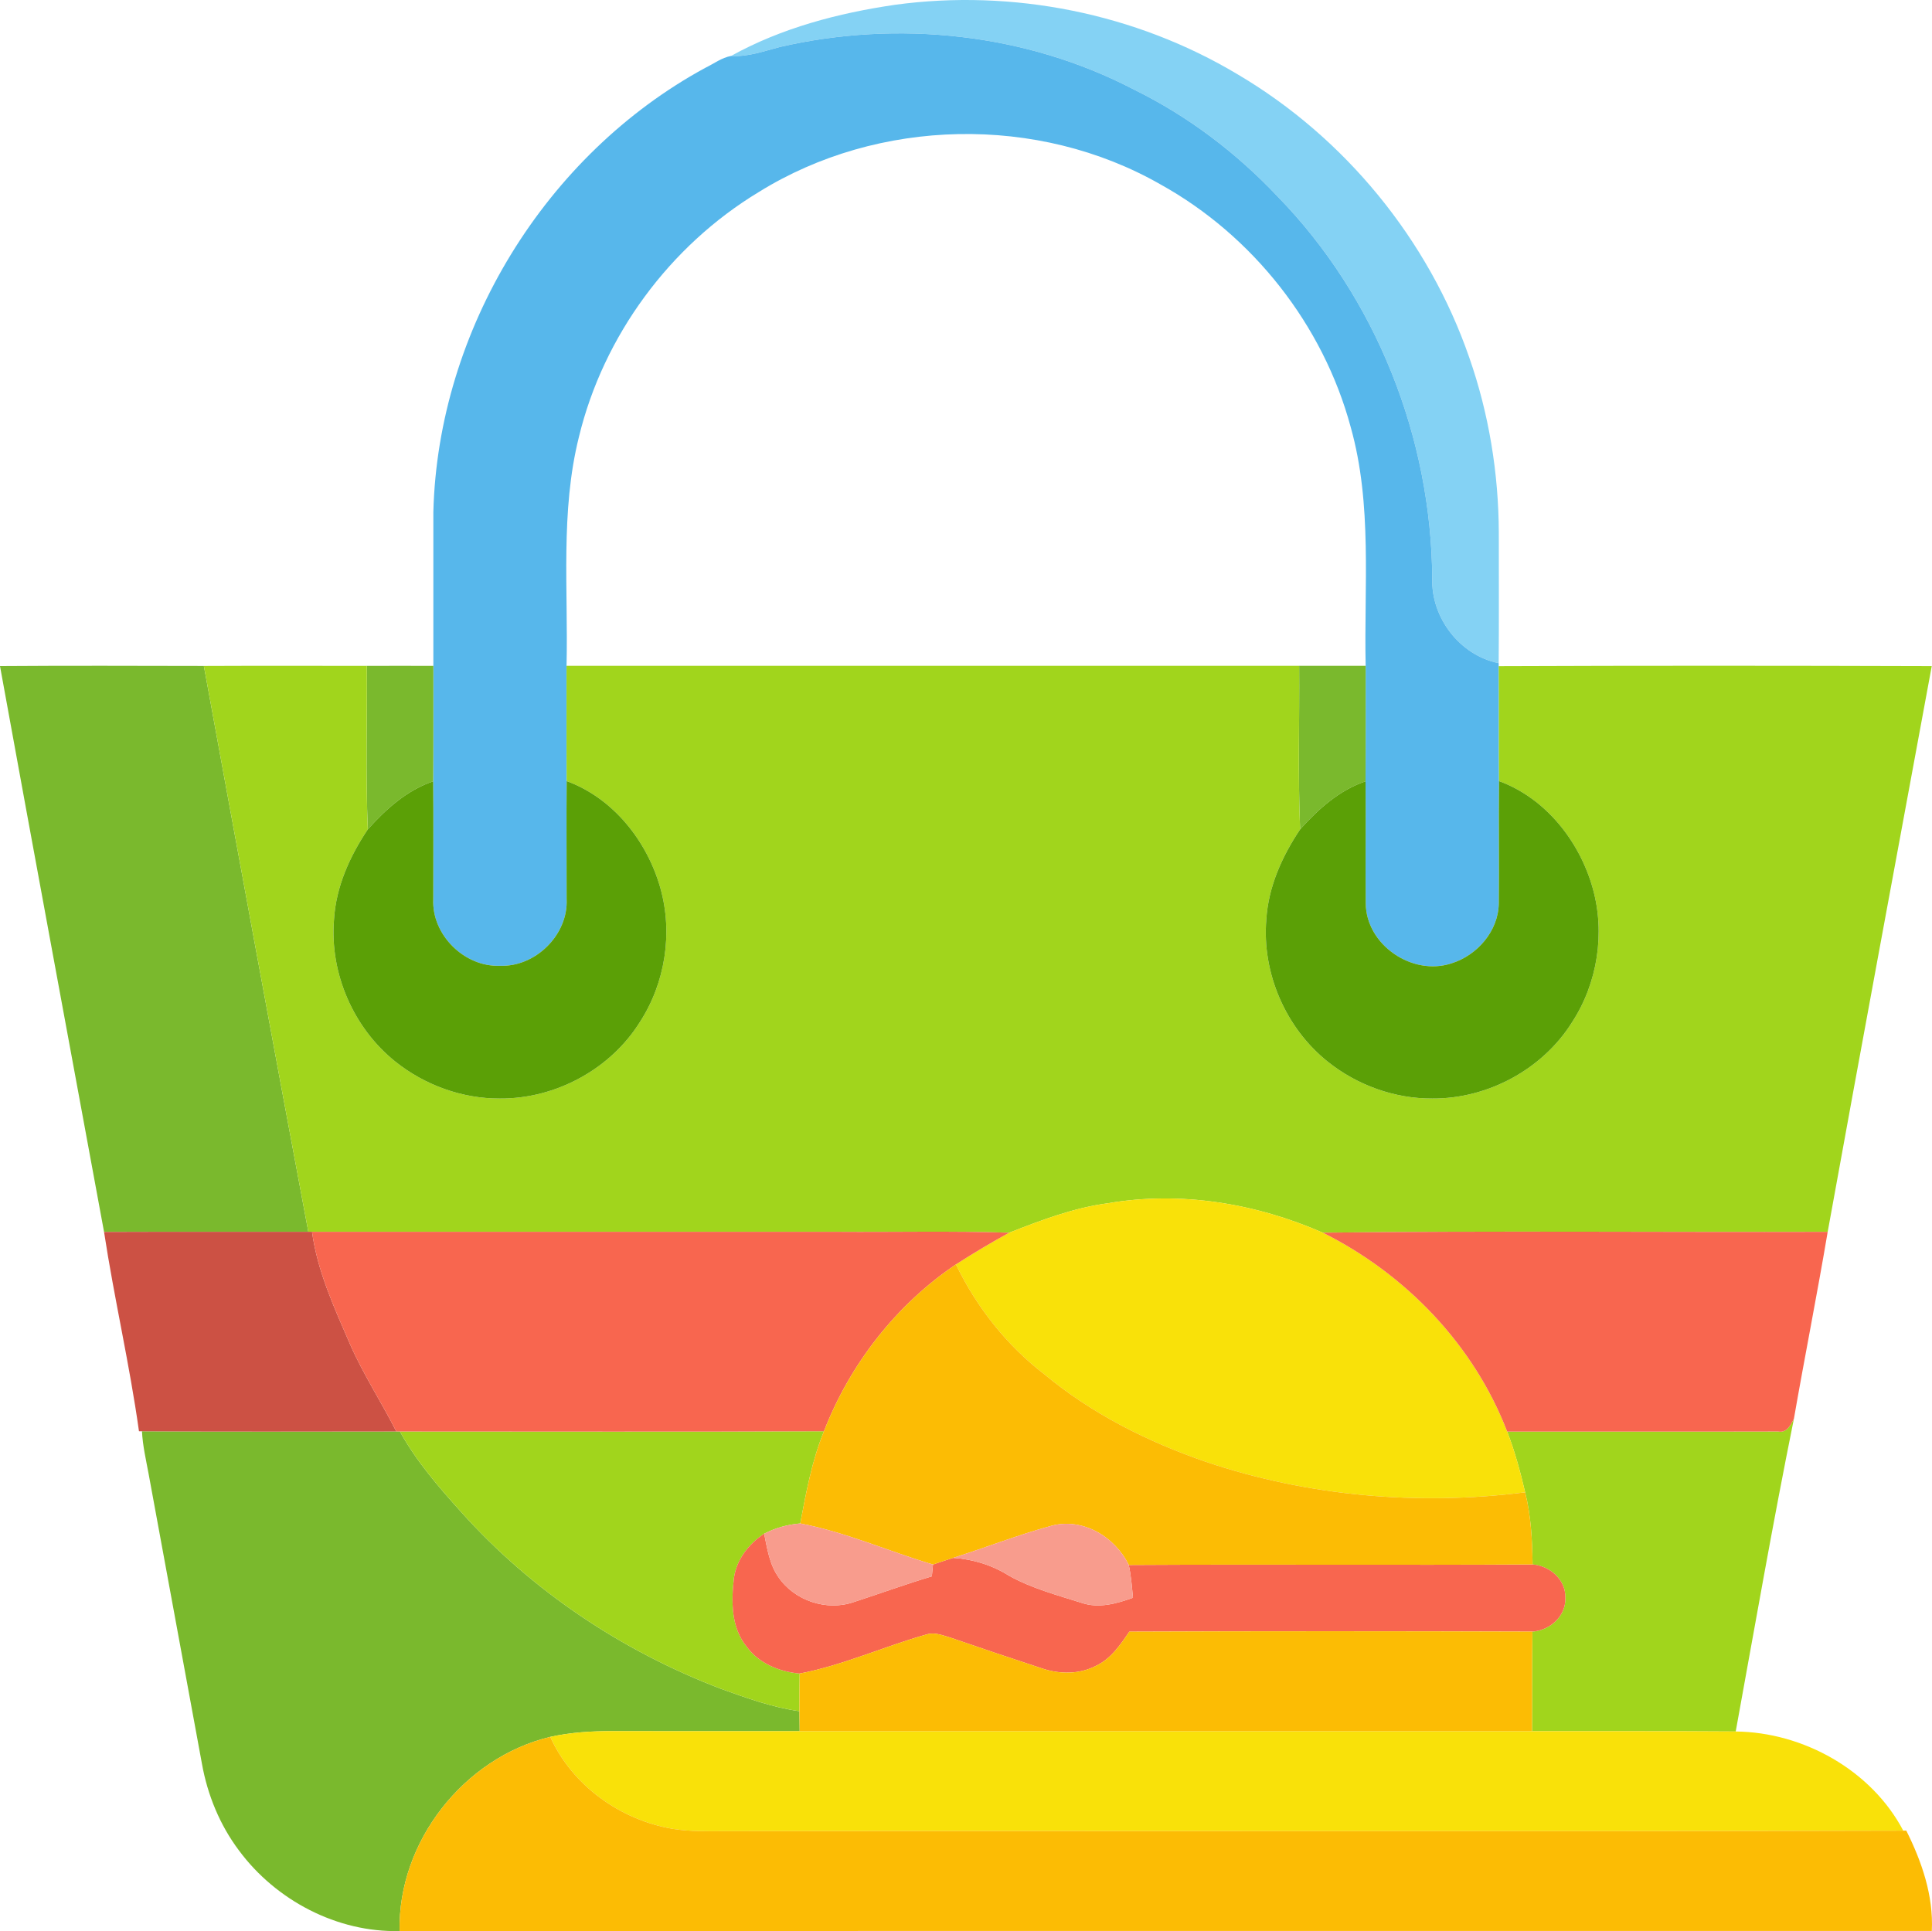
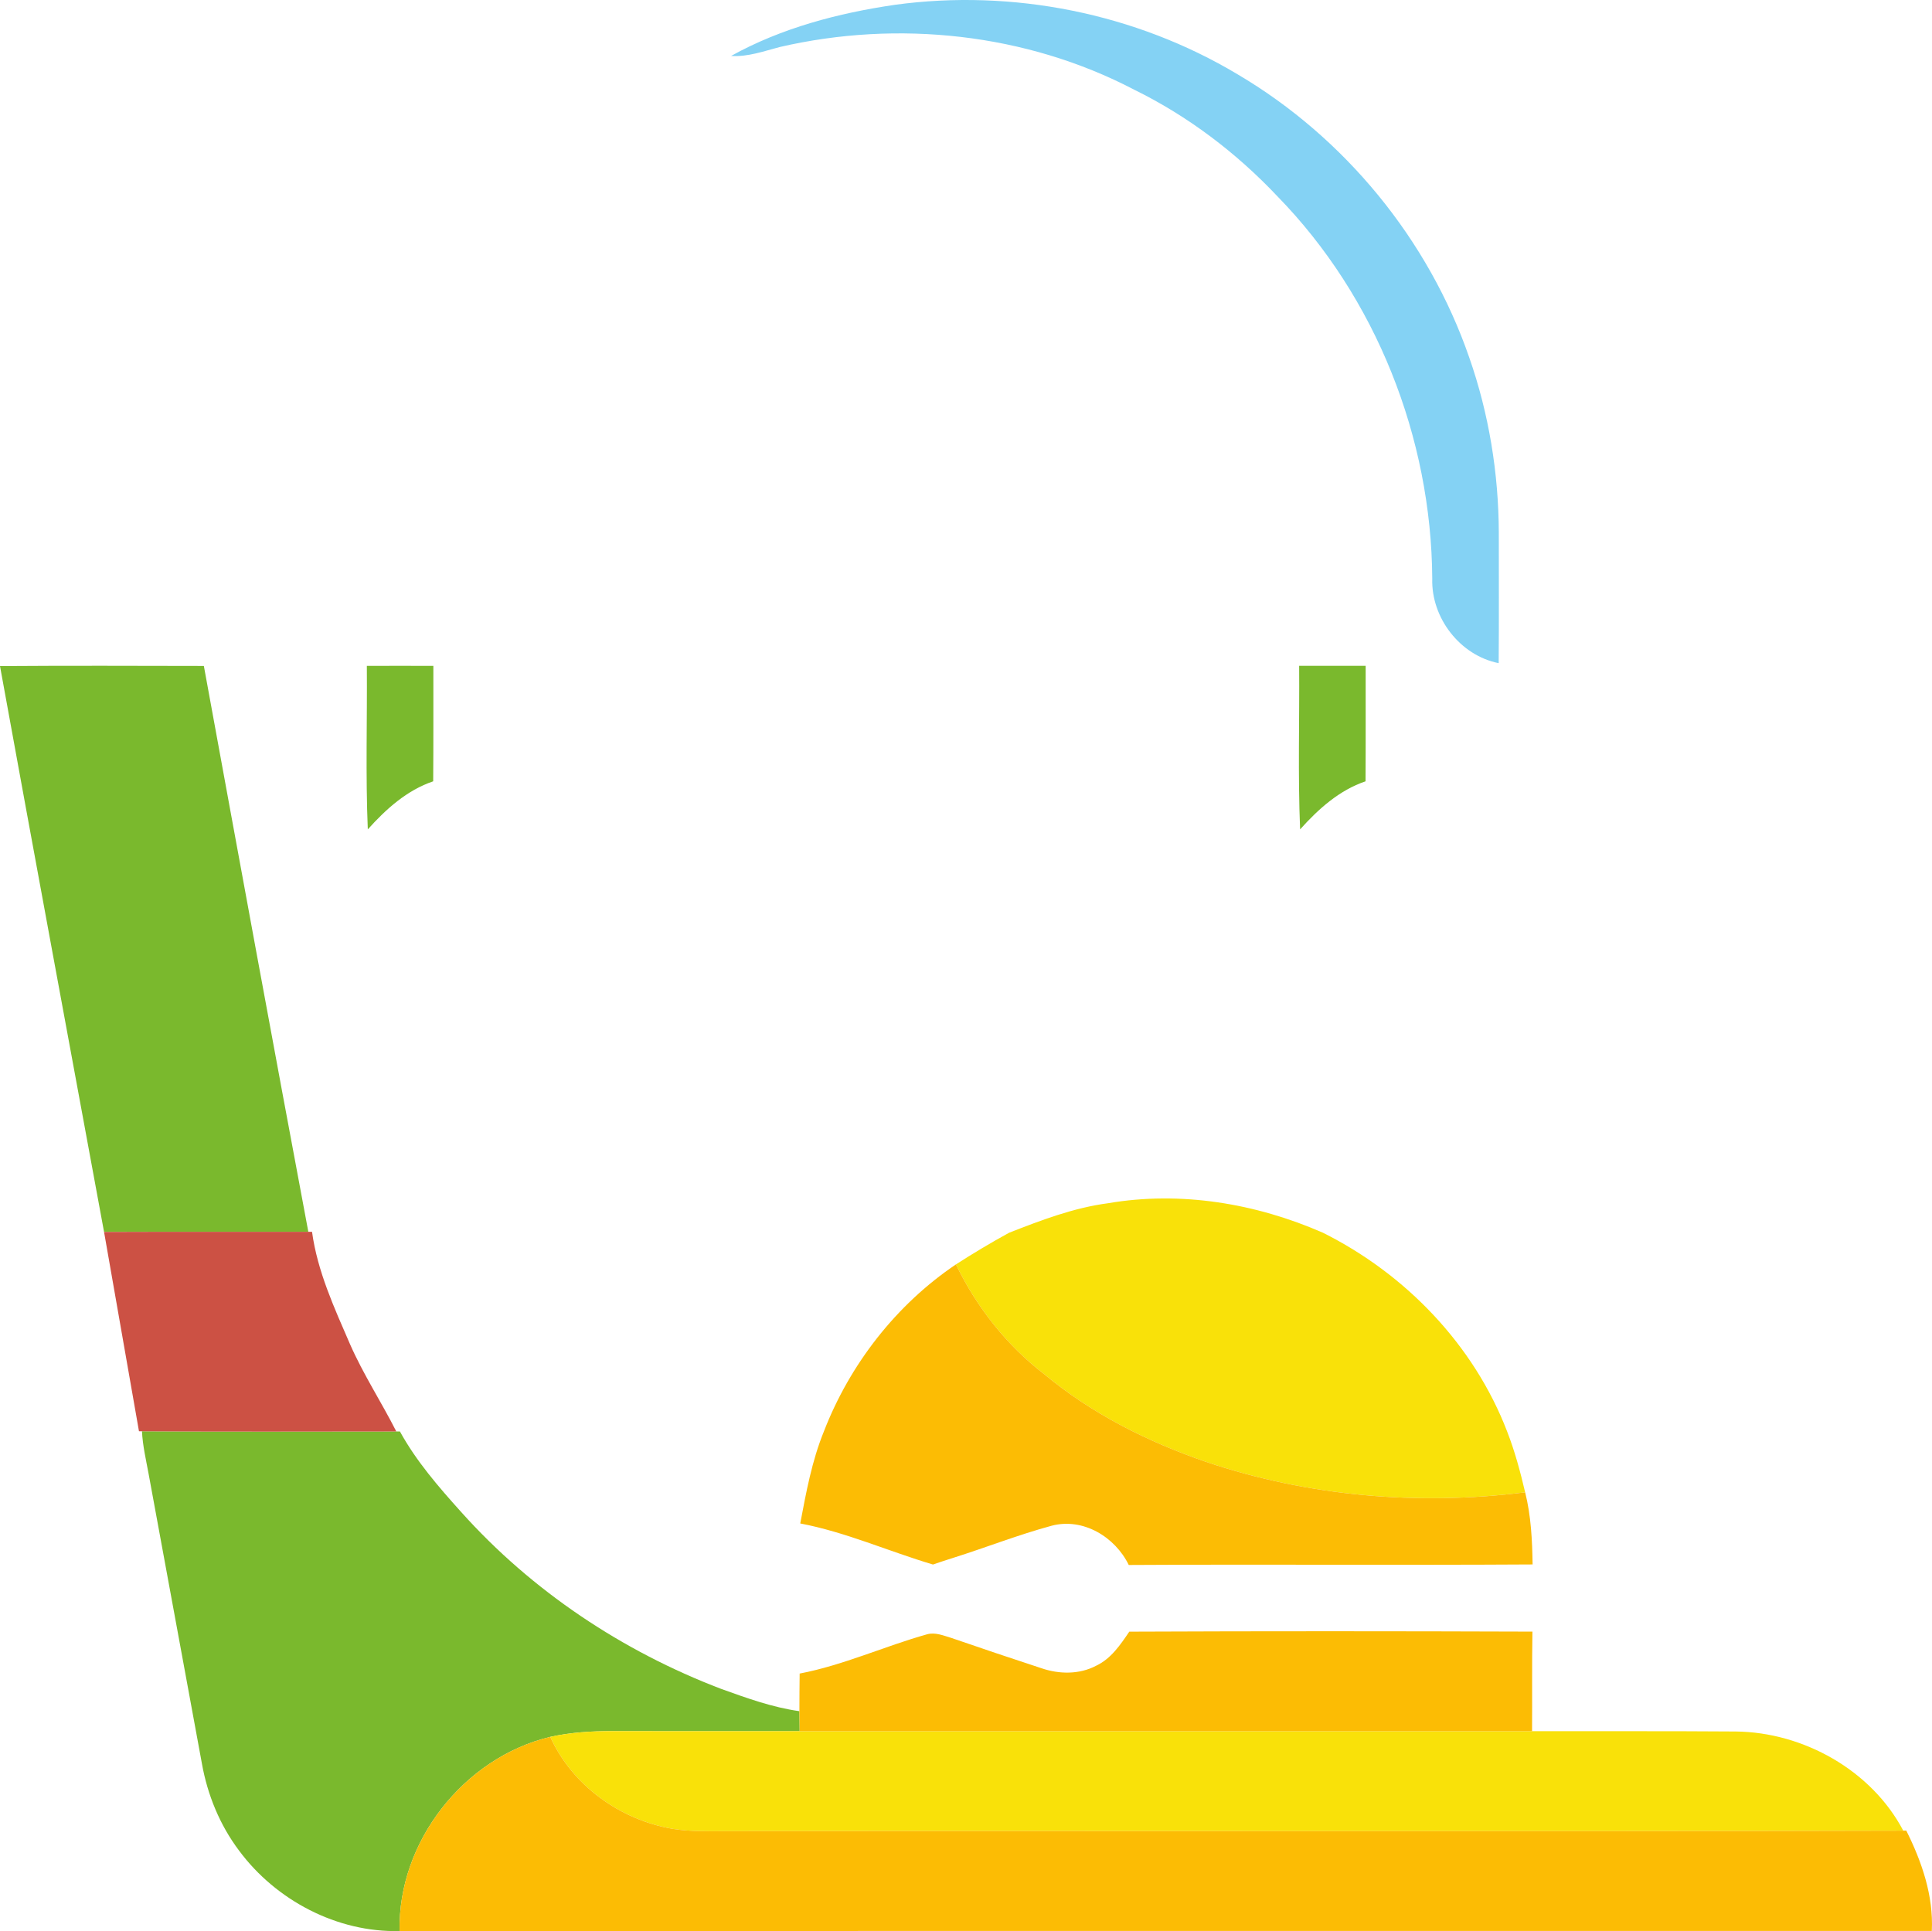
<svg xmlns="http://www.w3.org/2000/svg" width="618.922" height="618.704" viewBox="0 0 464.191 464.028">
  <path fill="#84d2f4" d="M215.02 1.155c28.26-3.86 57.79 2.02 82.29 16.68 25.8 15.21 45.92 39.77 55.7 68.08 4.72 13.5 7.05 27.79 7.1 42.07 0 10.46.05 20.91-.03 31.37-9.3-1.86-16.24-10.89-15.96-20.31-.21-33.83-13.5-67.59-37.19-91.86-9.87-10.46-21.51-19.3-34.44-25.64-25.91-13.55-56.74-16.82-85.13-10.25-3.85 1-7.67 2.41-11.71 2.15 12.08-6.71 25.75-10.3 39.37-12.29z" />
-   <path fill="#57b7eb" d="M187.36 11.295c28.39-6.57 59.22-3.3 85.13 10.25 12.93 6.34 24.57 15.18 34.44 25.64 23.69 24.27 36.98 58.03 37.19 91.86-.28 9.42 6.66 18.45 15.96 20.31l.01.72c.08 9.21-.02 18.42.07 27.62-.12 9.79.05 19.59-.06 29.37-.07 6.62-5.17 12.51-11.36 14.42-9.41 3.12-20.51-4.42-20.6-14.41-.11-9.78.06-19.56-.05-29.33.06-9.25.02-18.5.03-27.75-.42-19.14 1.66-38.71-3.6-57.39-6.61-24.51-23.51-46-45.71-58.3-29.42-16.81-67.75-16.03-96.52 1.85-21.37 12.92-37.31 34.52-43.19 58.81-4.5 18-2.55 36.68-2.98 55.03.01 9.23-.03 18.47.03 27.7-.08 9.46 0 18.91-.01 28.36.41 8.56-7.5 16.36-16.02 16.01-8.52.36-16.44-7.45-16.02-16.01-.01-9.43.07-18.87-.02-28.31.07-9.25.03-18.5.04-27.74v-37.01c1.13-43.72 26.9-85.81 65.33-106.69 2.04-.98 3.95-2.46 6.2-2.86 4.04.26 7.86-1.15 11.71-2.15z" />
  <g fill="#7ab92d">
    <path d="M0 160.055c16.32-.12 32.65-.06 48.98-.03 8.29 45.33 16.6 90.67 25.1 135.97-16.36.01-32.72-.03-49.08.03-8.34-45.33-16.77-90.63-25-135.97zM88.14 160.005c5.33-.01 10.65-.02 15.98 0-.01 9.24.03 18.49-.04 27.74-6.3 2.13-11.35 6.68-15.71 11.55-.55-13.09-.13-26.2-.23-39.29zM312.14 159.995h15.98c-.01 9.25.03 18.5-.03 27.75-6.31 2.13-11.36 6.68-15.72 11.55-.55-13.09-.13-26.2-.23-39.3zM34.11 343.925c20.37.15 40.74.05 61.11.05h.87c3.92 7.14 9.3 13.33 14.72 19.36 16.98 18.96 38.71 33.44 62.45 42.49 6.14 2.21 12.32 4.45 18.81 5.36.01 1.59.03 3.19.06 4.8-15 .01-30 .02-45.01-.01-5-.01-10.02.3-14.91 1.38-20.78 5-36.66 25.23-36.2 46.66-14.99.38-29.71-7.36-38.58-19.34-4.61-6.12-7.58-13.38-8.92-20.9-4.24-23.2-8.56-46.39-12.8-69.59-.63-3.41-1.43-6.8-1.6-10.26z" />
  </g>
  <g fill="#a1d51c">
-     <path d="M48.98 160.025c13.05-.06 26.11-.02 39.16-.02.1 13.09-.32 26.2.23 39.29-4.33 6.46-7.65 13.81-8.12 21.66-1.07 12.89 4.66 26.08 14.75 34.15 7.07 5.65 16.06 8.91 25.12 8.86 13.34.09 26.53-7.02 33.61-18.36 6.1-9.39 7.98-21.4 4.94-32.19-3.17-11.28-11.32-21.62-22.52-25.72-.06-9.23-.02-18.47-.03-27.7h176.02c.1 13.1-.32 26.21.23 39.3-4.33 6.46-7.64 13.81-8.12 21.66-1.07 12.89 4.66 26.08 14.75 34.15 7.06 5.65 16.05 8.91 25.12 8.86 13.34.09 26.53-7.02 33.61-18.36 6.11-9.39 7.98-21.4 4.94-32.19-3.17-11.28-11.32-21.62-22.51-25.72-.09-9.2.01-18.41-.07-27.62 34.68-.14 69.36-.12 104.04-.01-8.36 45.31-16.79 90.6-25 135.94-40.43.11-80.87-.28-121.3.2-16.11-7.05-34.16-10.06-51.59-7.08-8.26 1.09-16.07 4.07-23.78 7.09-13.78-.46-27.56-.12-41.34-.22-42.05-.01-84.1.01-126.15 0h-.89c-8.5-45.3-16.81-90.64-25.1-135.97zM427.2 343.975c2.05.42 3.04-1.52 3.81-3.04-5.05 24.96-9.42 50.07-13.98 75.13-16.31-.12-32.62-.05-48.93-.07.06-7.98-.05-15.96.09-23.93 4.18-.31 8.07-3.68 7.9-8.07.18-4.38-3.7-7.74-7.86-8.07-.09-5.82-.37-11.67-1.79-17.33-1.16-4.95-2.48-9.86-4.32-14.6 21.69-.02 43.39.04 65.08-.02zM96.09 343.975c33.96-.01 67.92.11 101.88-.06-2.9 7.1-4.28 14.66-5.7 22.16-3.02.25-5.98 1.07-8.67 2.46-3.67 2.42-6.61 6.16-7.25 10.59-.67 5.6-.73 11.97 3.06 16.57 2.95 4.04 7.86 6.01 12.72 6.45-.03 3.01-.07 6.02-.06 9.04-6.49-.91-12.67-3.15-18.81-5.36-23.74-9.05-45.47-23.53-62.45-42.49-5.42-6.03-10.8-12.22-14.72-19.36z" />
-   </g>
+     </g>
  <g fill="#5ba006">
-     <path d="M88.37 199.295c4.36-4.87 9.41-9.42 15.71-11.55.09 9.44.01 18.88.02 28.31-.42 8.56 7.5 16.37 16.02 16.01 8.52.35 16.43-7.45 16.02-16.01.01-9.45-.07-18.9.01-28.36 11.2 4.1 19.35 14.44 22.52 25.72 3.04 10.79 1.16 22.8-4.94 32.19-7.08 11.34-20.27 18.45-33.61 18.36-9.06.05-18.05-3.21-25.12-8.86-10.09-8.07-15.82-21.26-14.75-34.15.47-7.85 3.79-15.2 8.12-21.66zM312.37 199.295c4.36-4.87 9.41-9.42 15.72-11.55.11 9.77-.06 19.55.05 29.33.09 9.99 11.19 17.53 20.6 14.41 6.19-1.91 11.29-7.8 11.36-14.42.11-9.78-.06-19.58.06-29.37 11.19 4.1 19.34 14.44 22.51 25.72 3.04 10.79 1.17 22.8-4.94 32.19-7.08 11.34-20.27 18.45-33.61 18.36-9.07.05-18.06-3.21-25.12-8.86-10.09-8.07-15.82-21.26-14.75-34.15.48-7.85 3.79-15.2 8.12-21.66z" />
-   </g>
+     </g>
  <g fill="#f9e109">
    <path d="M266.24 289.125c17.43-2.98 35.48.03 51.59 7.08 19.89 9.93 36.28 26.94 44.29 47.79 1.84 4.74 3.16 9.65 4.32 14.6-25.67 3.24-52.13.96-76.68-7.32-13.99-4.81-27.45-11.56-38.87-21.07-9.03-6.93-16.28-16.14-21.21-26.38 4.17-2.68 8.43-5.23 12.78-7.61 7.71-3.02 15.52-6 23.78-7.09zM132.21 417.355c4.89-1.08 9.91-1.39 14.91-1.38 15.01.03 30.01.02 45.01.01 58.66.02 117.31 0 175.97.01 16.31.02 32.62-.05 48.93.07 16.26.17 32.62 9.31 40.26 23.83-94.39.25-188.78 0-283.17.12-4.15.02-8.33.11-12.45-.55-12.58-2.12-24.16-10.37-29.46-22.11z" />
  </g>
-   <path fill="#cc5144" d="M25 296.025c16.36-.06 32.72-.02 49.08-.03h.89c1.29 9.49 5.36 18.3 9.13 27.01 3.19 7.26 7.54 13.91 11.12 20.97-20.37 0-40.74.1-61.11-.05l-.72-.01c-2.24-16.05-5.95-31.87-8.39-47.89z" />
+   <path fill="#cc5144" d="M25 296.025c16.36-.06 32.72-.02 49.08-.03h.89c1.29 9.49 5.36 18.3 9.13 27.01 3.19 7.26 7.54 13.91 11.12 20.97-20.37 0-40.74.1-61.11-.05l-.72-.01z" />
  <g fill="#f8664f">
-     <path d="M74.97 295.995c42.05.01 84.1-.01 126.15 0 13.78.1 27.56-.24 41.34.22-4.35 2.38-8.61 4.93-12.78 7.61-14.34 9.67-25.47 23.98-31.71 40.09-33.96.17-67.92.05-101.88.06h-.87c-3.58-7.06-7.93-13.71-11.12-20.97-3.77-8.71-7.84-17.52-9.13-27.01zM317.83 296.205c40.43-.48 80.87-.09 121.3-.2-2.53 15.01-5.51 29.94-8.12 44.93-.77 1.52-1.76 3.46-3.81 3.04-21.69.06-43.39 0-65.08.02-8.01-20.85-24.4-37.86-44.29-47.79zM176.35 379.125c.64-4.43 3.58-8.17 7.25-10.59.73 3.59 1.28 7.39 3.45 10.46 3.86 5.67 11.59 8.22 18.08 5.97 6.26-2.03 12.45-4.29 18.76-6.18.07-.71.2-2.13.27-2.84 1.61-.55 3.22-1.1 4.85-1.6 4.76.32 9.4 1.74 13.44 4.3 5.45 3.03 11.53 4.65 17.45 6.52 4.11 1.39 8.39.17 12.31-1.23-.25-2.64-.44-5.29-1.01-7.88 32.34-.19 64.68.07 97.03-.13 4.16.33 8.04 3.69 7.86 8.07.17 4.39-3.72 7.76-7.9 8.07-32.29-.11-64.58-.13-96.86.01-2.13 3.14-4.38 6.49-7.93 8.17-4.05 2.15-8.9 2.08-13.17.62-7.27-2.38-14.51-4.82-21.74-7.31-1.85-.55-3.79-1.38-5.73-.85-10.28 2.88-20.11 7.43-30.63 9.44-4.86-.44-9.77-2.41-12.72-6.45-3.79-4.6-3.73-10.97-3.06-16.57z" />
-   </g>
+     </g>
  <g fill="#fcbc04">
    <path d="M197.97 343.915c6.24-16.11 17.37-30.42 31.71-40.09 4.93 10.24 12.18 19.45 21.21 26.38 11.42 9.51 24.88 16.26 38.87 21.07 24.55 8.28 51.01 10.56 76.68 7.32 1.42 5.66 1.7 11.51 1.79 17.33-32.35.2-64.69-.06-97.03.13-3.28-6.74-10.96-11.41-18.5-9.44-8.02 2.17-15.77 5.23-23.69 7.73-1.63.5-3.24 1.05-4.85 1.6-10.66-3.17-20.95-7.79-31.89-9.87 1.42-7.5 2.8-15.06 5.7-22.16zM222.76 392.705c1.94-.53 3.88.3 5.73.85 7.23 2.49 14.47 4.93 21.74 7.31 4.27 1.46 9.12 1.53 13.17-.62 3.55-1.68 5.8-5.03 7.93-8.17 32.28-.14 64.57-.12 96.86-.01-.14 7.97-.03 15.95-.09 23.93-58.66-.01-117.31.01-175.97-.01-.03-1.61-.05-3.21-.06-4.8-.01-3.02.03-6.03.06-9.04 10.52-2.01 20.35-6.56 30.63-9.44zM96.01 464.015c-.46-21.43 15.42-41.66 36.2-46.66 5.3 11.74 16.88 19.99 29.46 22.11 4.12.66 8.3.57 12.45.55 94.39-.12 188.78.13 283.17-.12l.72-.02c3.73 7.47 6.56 15.65 6.14 24.12-122.71.01-245.42-.03-368.14.02z" />
  </g>
  <g fill="#f89c8d">
-     <path d="M183.6 368.535c2.69-1.39 5.65-2.21 8.67-2.46 10.94 2.08 21.23 6.7 31.89 9.87-.07.71-.2 2.13-.27 2.84-6.31 1.89-12.5 4.15-18.76 6.18-6.49 2.25-14.22-.3-18.08-5.97-2.17-3.07-2.72-6.87-3.45-10.46zM252.7 366.615c7.54-1.97 15.22 2.7 18.5 9.44.57 2.59.76 5.24 1.01 7.88-3.92 1.4-8.2 2.62-12.31 1.23-5.92-1.87-12-3.49-17.45-6.52-4.04-2.56-8.68-3.98-13.44-4.3 7.92-2.5 15.67-5.56 23.69-7.73z" />
-   </g>
+     </g>
</svg>